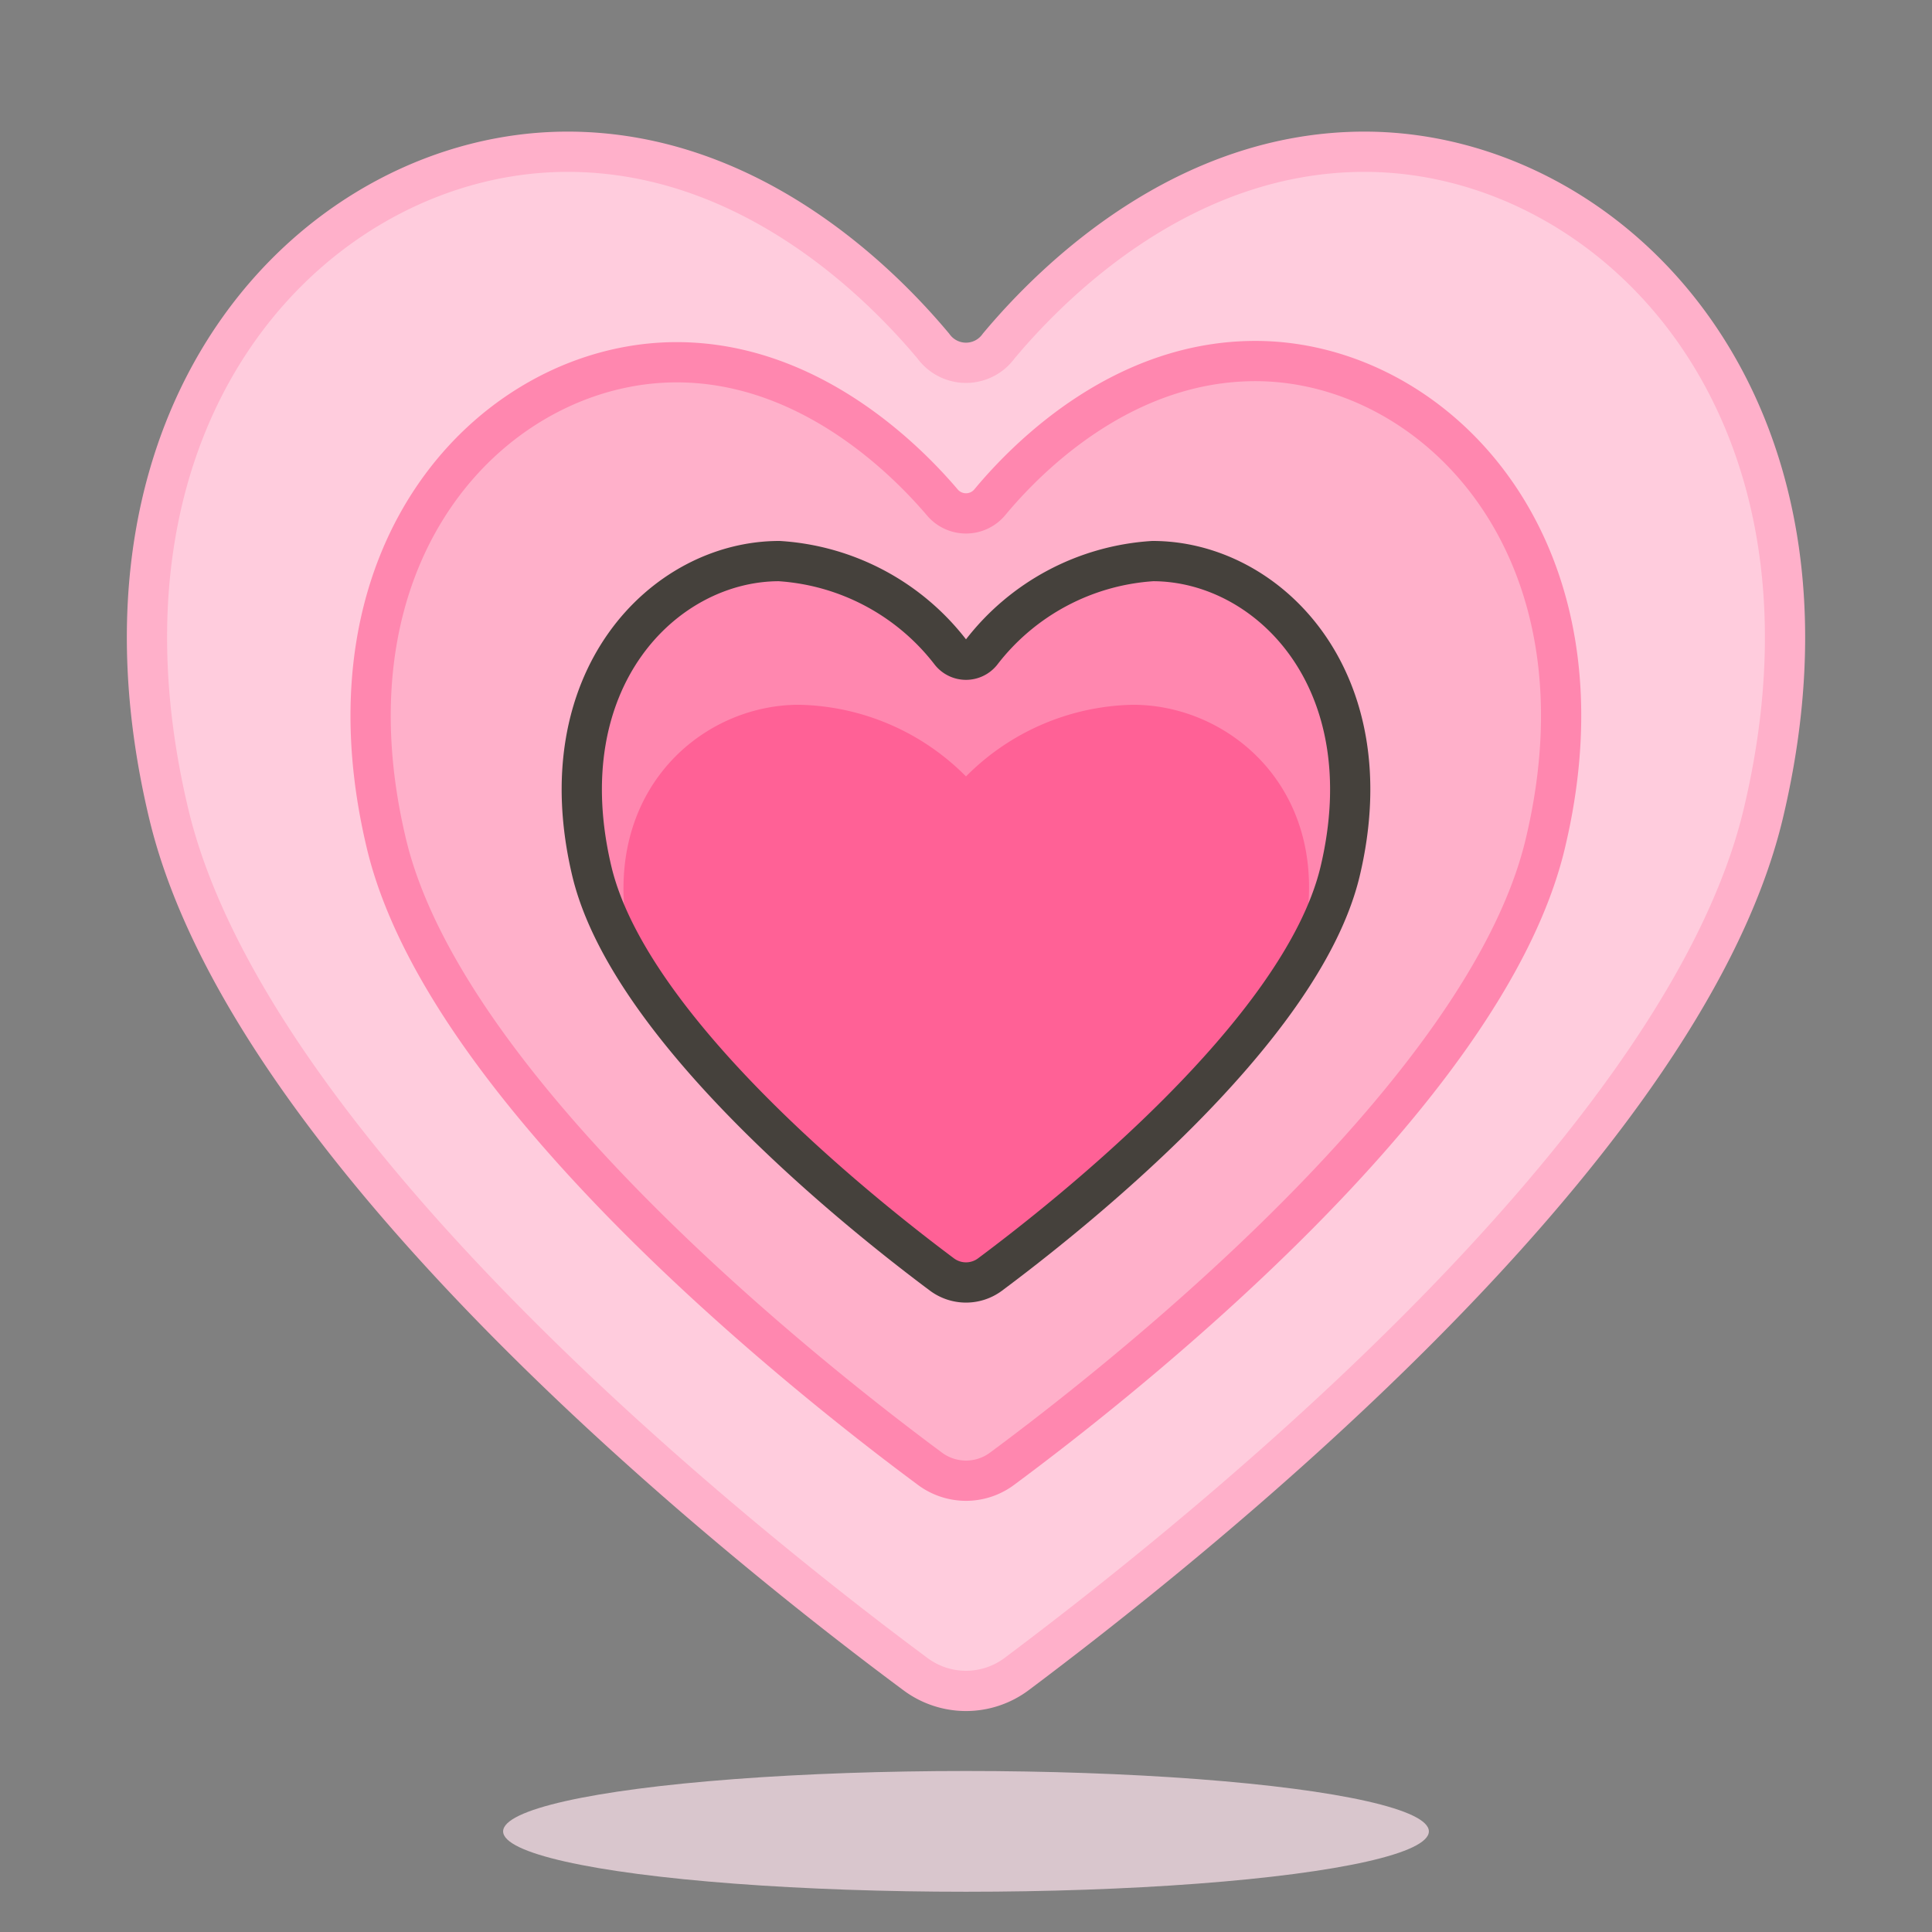
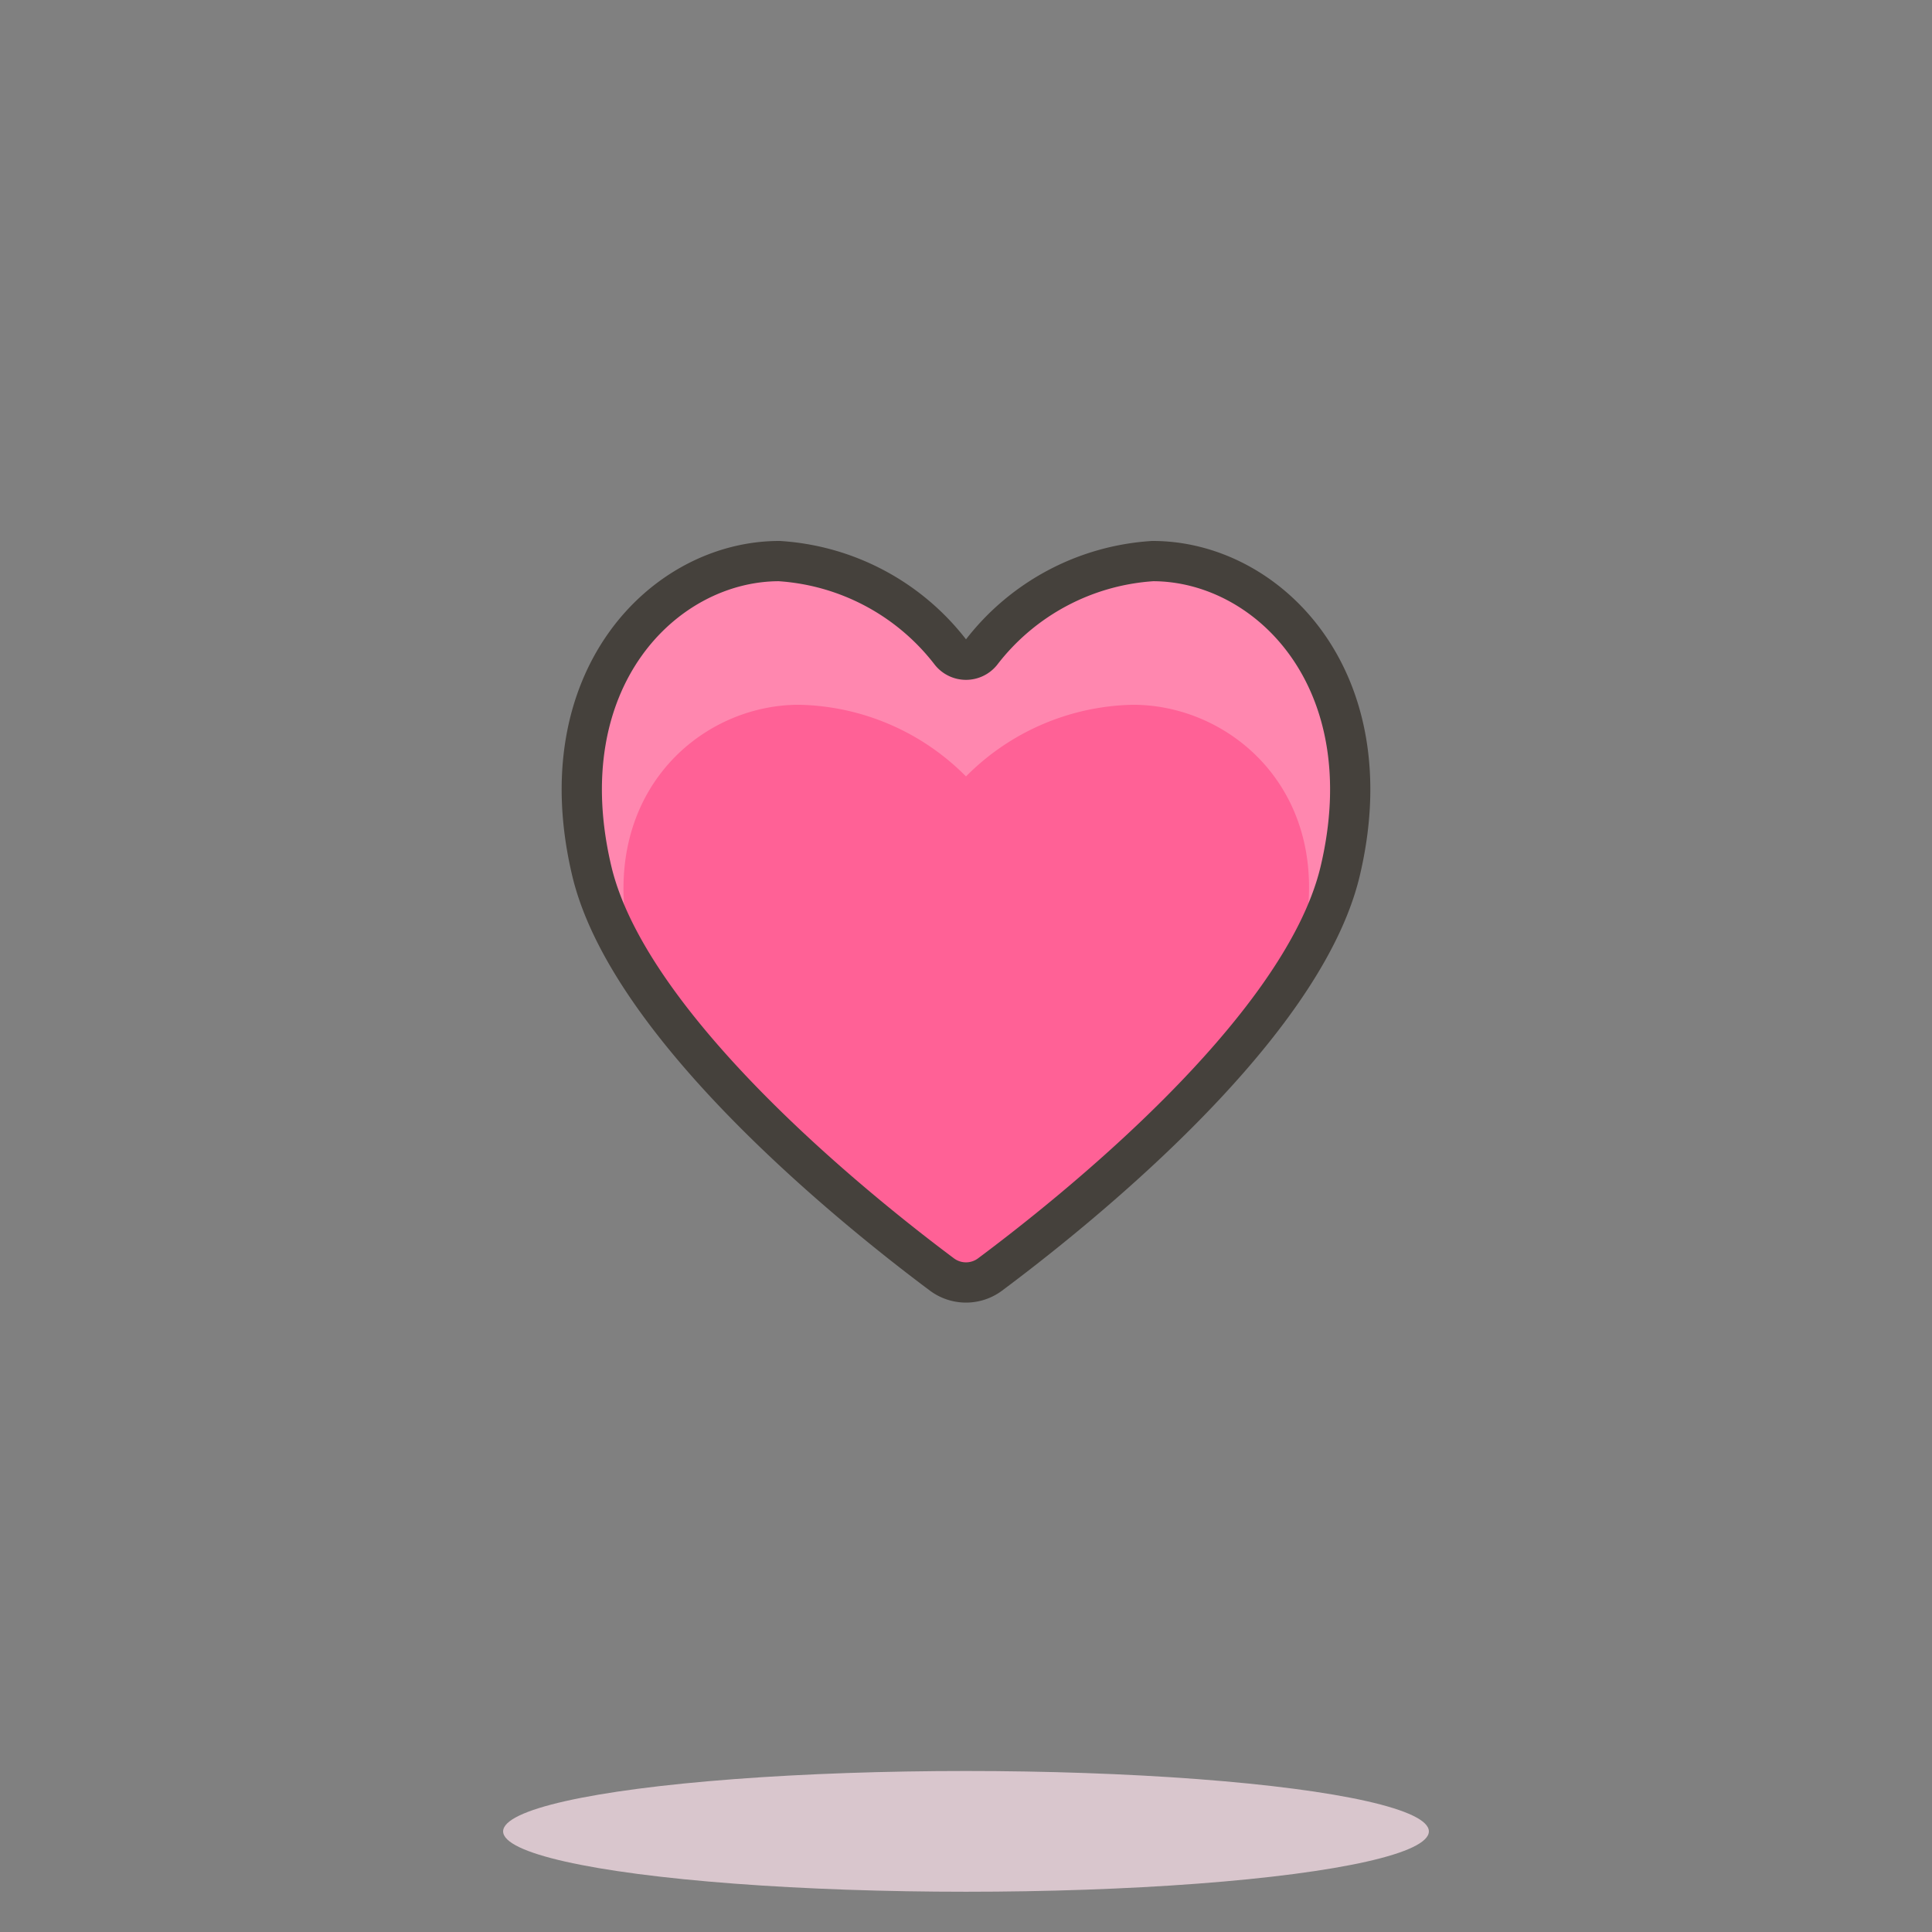
<svg xmlns="http://www.w3.org/2000/svg" id="Icons" viewBox="0 0 48 48">
  <rect x="0" y="0" width="48" height="48" fill="#808080" stroke="none" />
  <defs>
    <style>.cls-1{fill:#fcd;stroke:#ffb0ca;}.cls-1,.cls-2,.cls-6{stroke-linecap:round;stroke-linejoin:round;}.cls-2{fill:#ffb0ca;stroke:#ff87af;}.cls-3{fill:#ffe5ee;opacity:0.7;}.cls-4{fill:#ff6196;}.cls-5{fill:#ff87af;}.cls-6{fill:none;stroke:#45413c;}</style>
  </defs>
  <title>405-growing-heart</title>
  <g id="_Group_" data-name="&lt;Group&gt;">
-     <path id="_Path_" data-name="&lt;Path&gt;" class="cls-1" d="M22.74,41.59a2.1,2.1,0,0,0,2.52,0c4-3,16.48-12.81,18.54-21.34C46.26,10,40,3.77,33.9,3.77c-4.44,0-7.67,3.13-9.09,4.83a1,1,0,0,1-1.62,0c-1.42-1.7-4.65-4.83-9.09-4.83C8,3.77,1.74,10,4.2,20.25,6.26,28.78,18.71,38.6,22.74,41.59Z" />
-     <path id="_Path_2" data-name="&lt;Path&gt;" class="cls-2" d="M23.09,36.48a1.5,1.5,0,0,0,1.82,0c2.93-2.17,12-9.31,13.48-15.51,1.78-7.42-2.77-12-7.2-12-3.22,0-5.57,2.27-6.6,3.51a.77.77,0,0,1-1.18,0C22.38,11.27,20,9,16.81,9c-4.43,0-9,4.55-7.2,12C11.11,27.17,20.16,34.31,23.09,36.48Z" />
    <ellipse id="_Ellipse_" data-name="&lt;Ellipse&gt;" class="cls-3" cx="24" cy="45.5" rx="11.5" ry="1.5" />
    <g id="_Group_2" data-name="&lt;Group&gt;">
      <path id="_Path_3" data-name="&lt;Path&gt;" class="cls-4" d="M23.41,31.67a1,1,0,0,0,1.18,0c1.89-1.41,7.73-6,8.7-10,1.15-4.79-1.79-7.73-4.65-7.73a5.84,5.84,0,0,0-4.26,2.27.49.49,0,0,1-.76,0,5.84,5.84,0,0,0-4.26-2.27c-2.86,0-5.8,2.94-4.65,7.73C15.68,25.65,21.52,30.26,23.41,31.67Z" />
      <path id="_Path_4" data-name="&lt;Path&gt;" class="cls-5" d="M28.64,13.92a5.84,5.84,0,0,0-4.26,2.27.49.49,0,0,1-.76,0,5.84,5.84,0,0,0-4.26-2.27c-2.86,0-5.8,2.94-4.65,7.73a8.82,8.82,0,0,0,1.17,2.56,4.91,4.91,0,0,1-.17-.5c-1-3.84,1.59-6.2,4.14-6.2A6,6,0,0,1,24,19.29a6,6,0,0,1,4.15-1.78c2.55,0,5.18,2.36,4.14,6.2a4,4,0,0,1-.17.49,8.65,8.65,0,0,0,1.17-2.55C34.44,16.86,31.5,13.92,28.64,13.92Z" />
      <path id="_Path_5" data-name="&lt;Path&gt;" class="cls-6" d="M23.41,31.67a1,1,0,0,0,1.18,0c1.89-1.41,7.73-6,8.7-10,1.15-4.79-1.79-7.73-4.65-7.73a5.84,5.84,0,0,0-4.26,2.27.49.49,0,0,1-.76,0,5.84,5.84,0,0,0-4.26-2.27c-2.86,0-5.8,2.94-4.65,7.73C15.68,25.65,21.52,30.26,23.41,31.67Z" />
    </g>
  </g>
</svg>